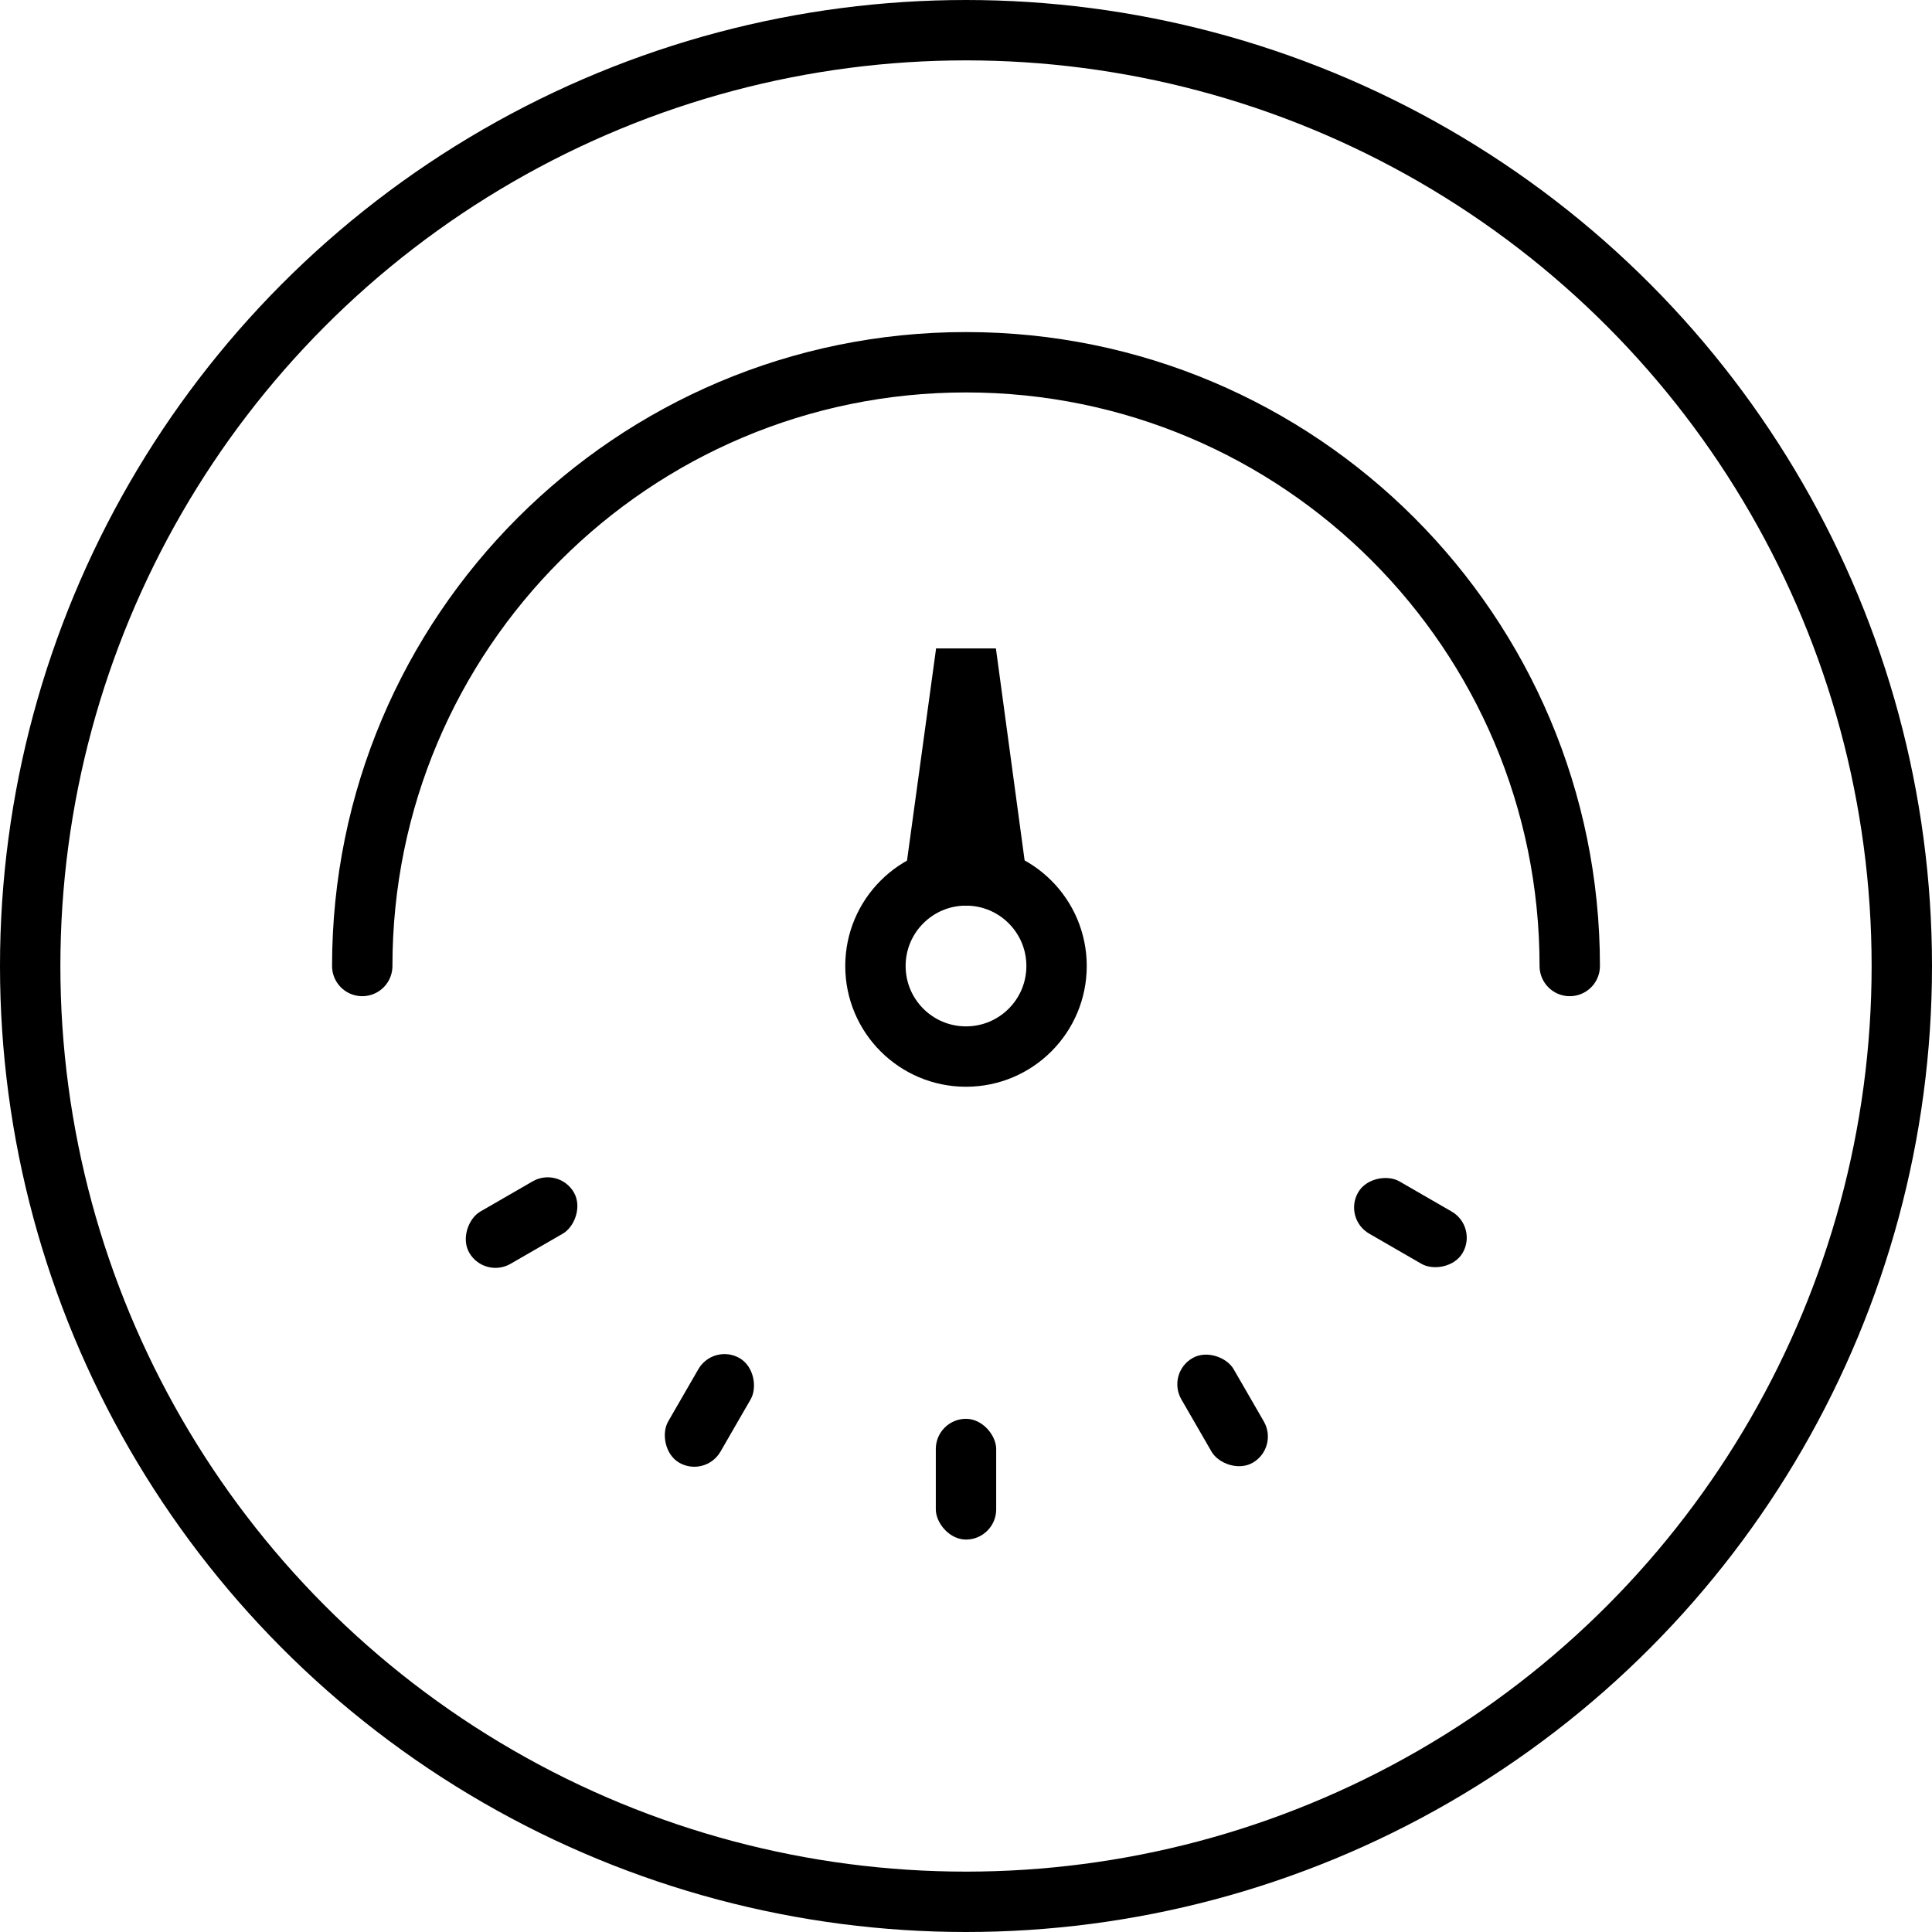
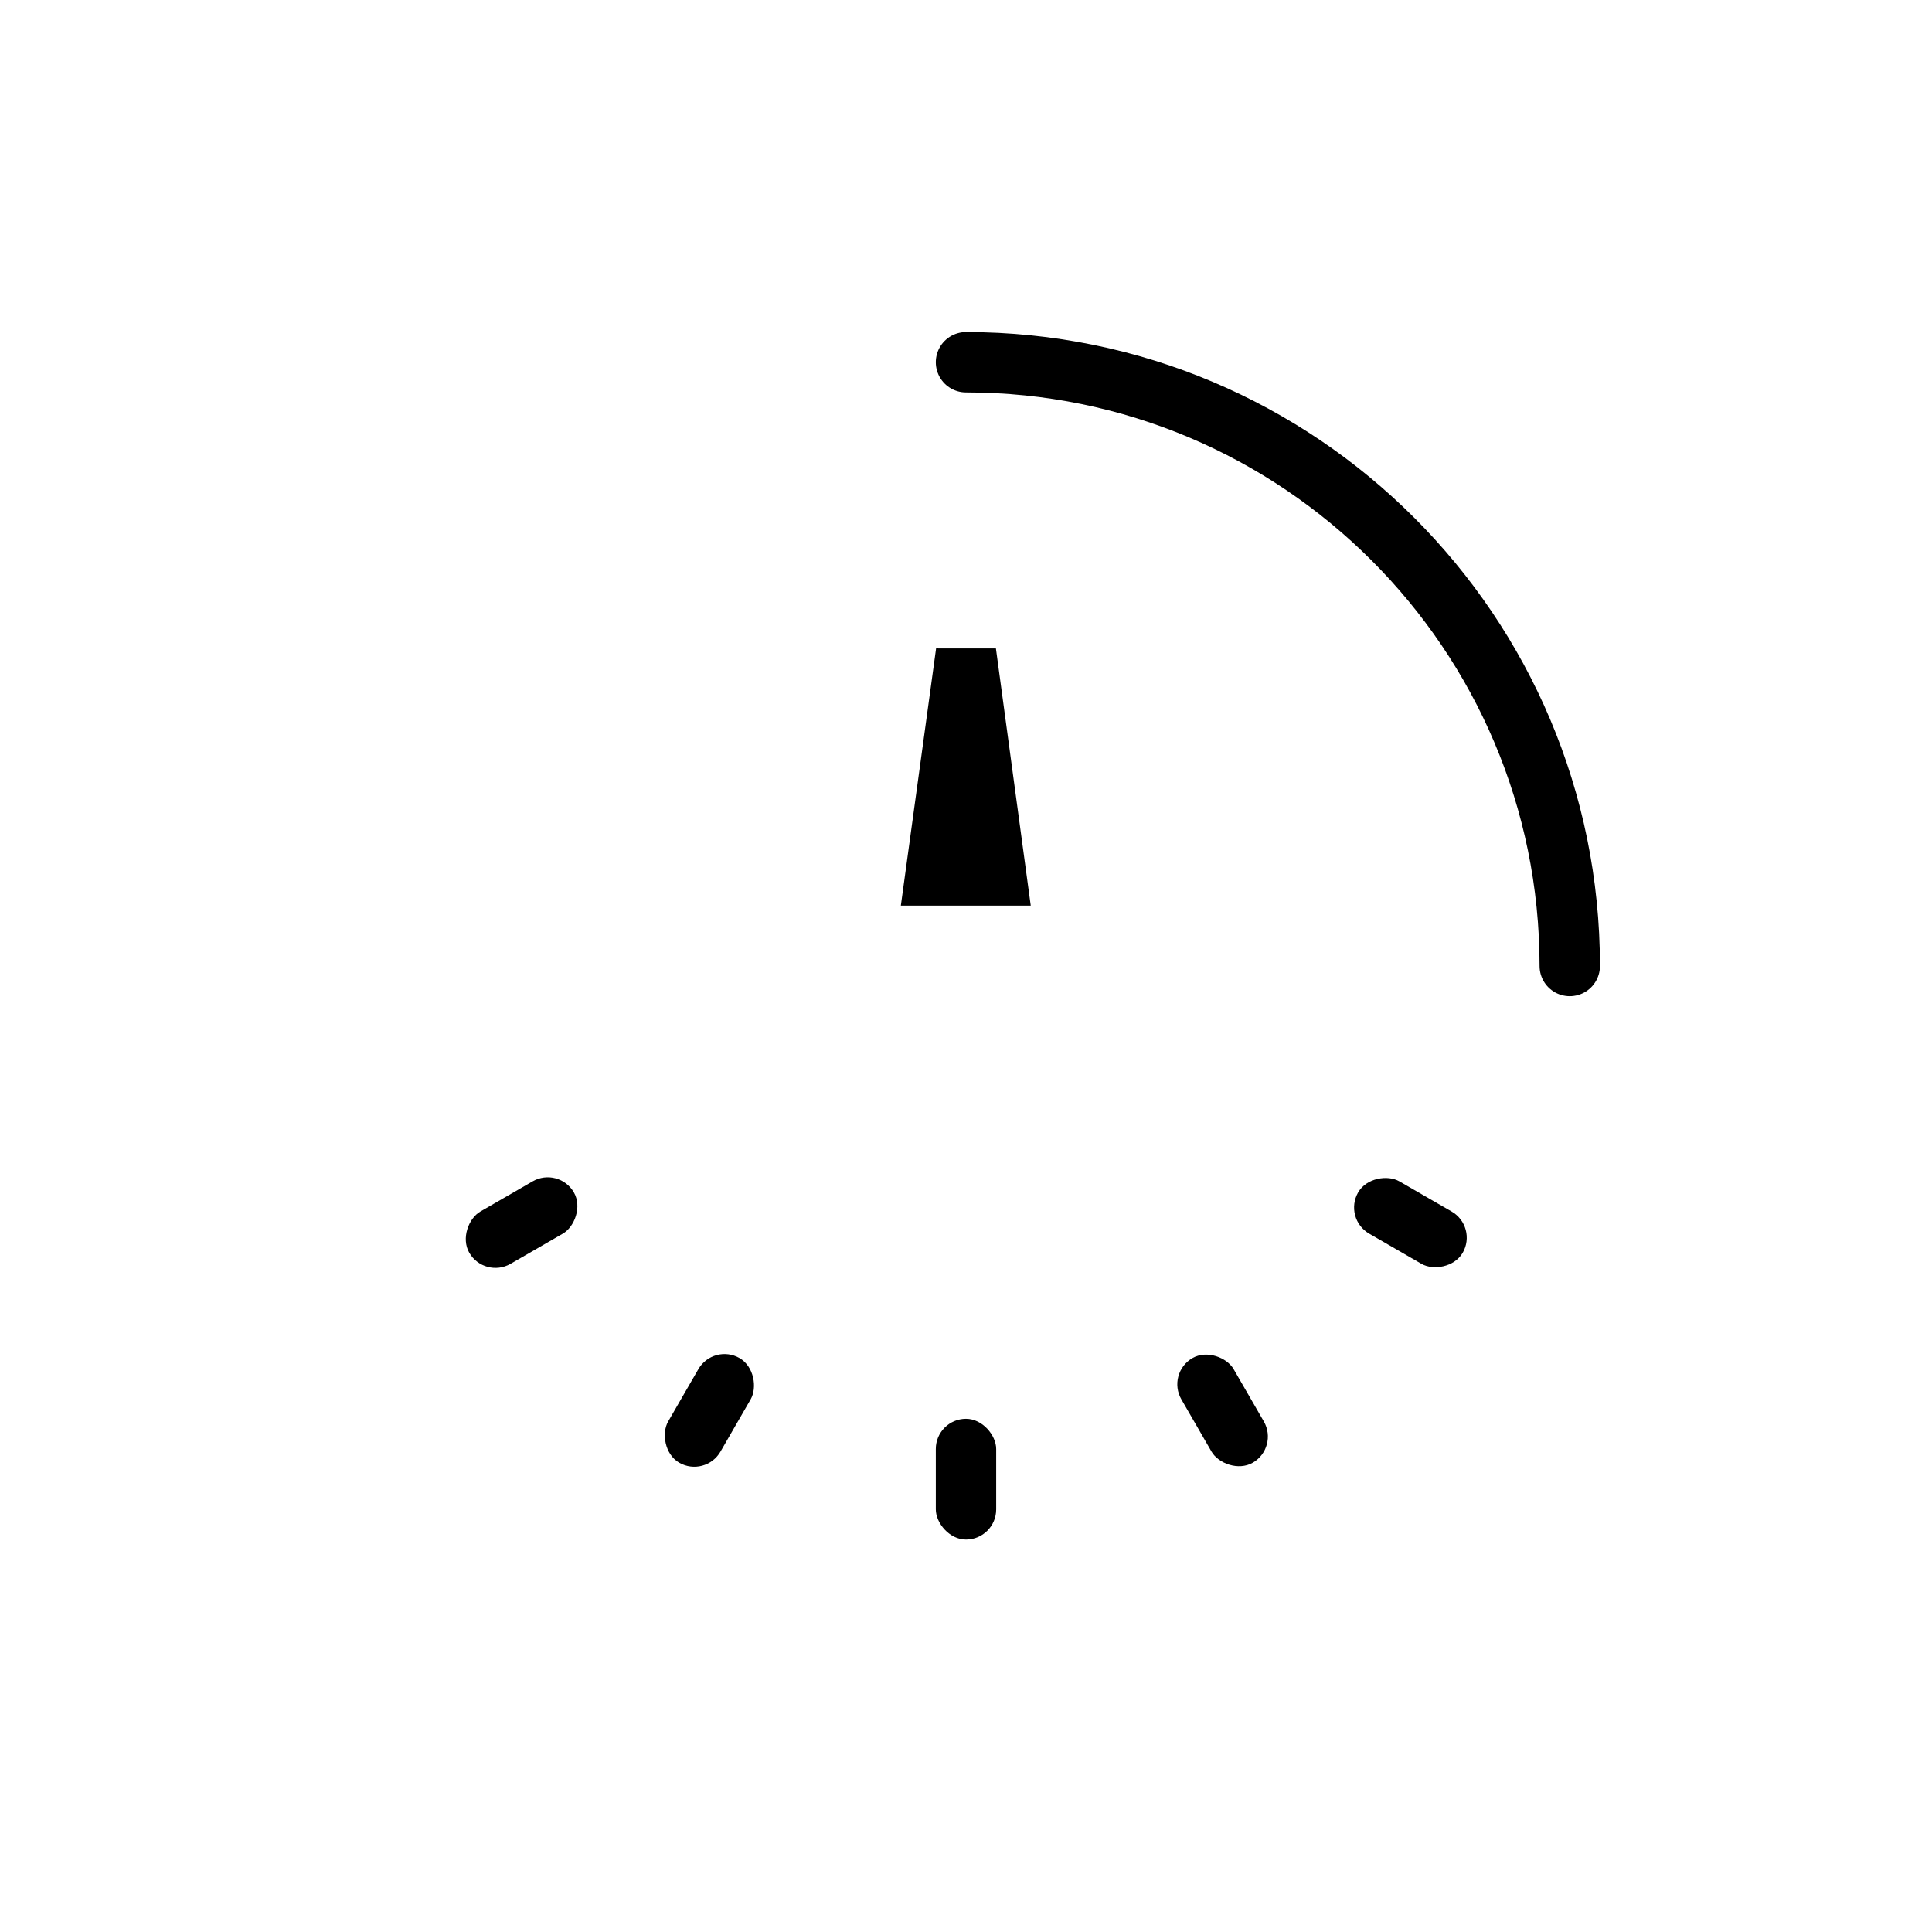
<svg xmlns="http://www.w3.org/2000/svg" width="64px" height="64px" viewBox="0 0 64 64" version="1.1">
  <title>icon_003_wllm</title>
  <g id="icon_003_wllm" stroke="none" stroke-width="1" fill="none" fill-rule="evenodd">
    <g id="编组-31">
-       <path d="M52,32 C52,20.954 43.046,12 32,12 C20.954,12 12,20.954 12,32" id="路径" stroke="#000000" stroke-width="2" stroke-linecap="round" />
-       <circle id="椭圆形" stroke="#000000" stroke-width="2" cx="32" cy="32" r="31" />
+       <path d="M52,32 C52,20.954 43.046,12 32,12 " id="路径" stroke="#000000" stroke-width="2" stroke-linecap="round" />
      <rect id="矩形备份-14" fill="#000000" transform="translate(32, 49) rotate(-360) translate(-32, -49) " x="31" y="47" width="2" height="4" rx="1" />
      <rect id="矩形备份-14" fill="#000000" transform="translate(23.5, 46.722) rotate(-690) translate(-23.5, -46.722) " x="22.5" y="44.722" width="2" height="4" rx="1" />
      <rect id="矩形备份-14" fill="#000000" transform="translate(17.278, 40.5) rotate(-660) translate(-17.278, -40.5) " x="16.278" y="38.5" width="2" height="4" rx="1" />
      <rect id="矩形备份-13" fill="#000000" transform="translate(46.722, 40.5) rotate(-600) translate(-46.722, -40.5) " x="45.722" y="38.5" width="2" height="4" rx="1" />
      <rect id="矩形备份-13" fill="#000000" transform="translate(40.5, 46.722) rotate(-570) translate(-40.5, -46.722) " x="39.5" y="44.722" width="2" height="4" rx="1" />
-       <circle id="椭圆形" stroke="#000000" stroke-width="2" cx="32" cy="32" r="3" />
      <polygon id="路径-22" stroke="#000000" stroke-width="2" points="32 21.615 30.988 29 33 29" />
    </g>
  </g>
</svg>